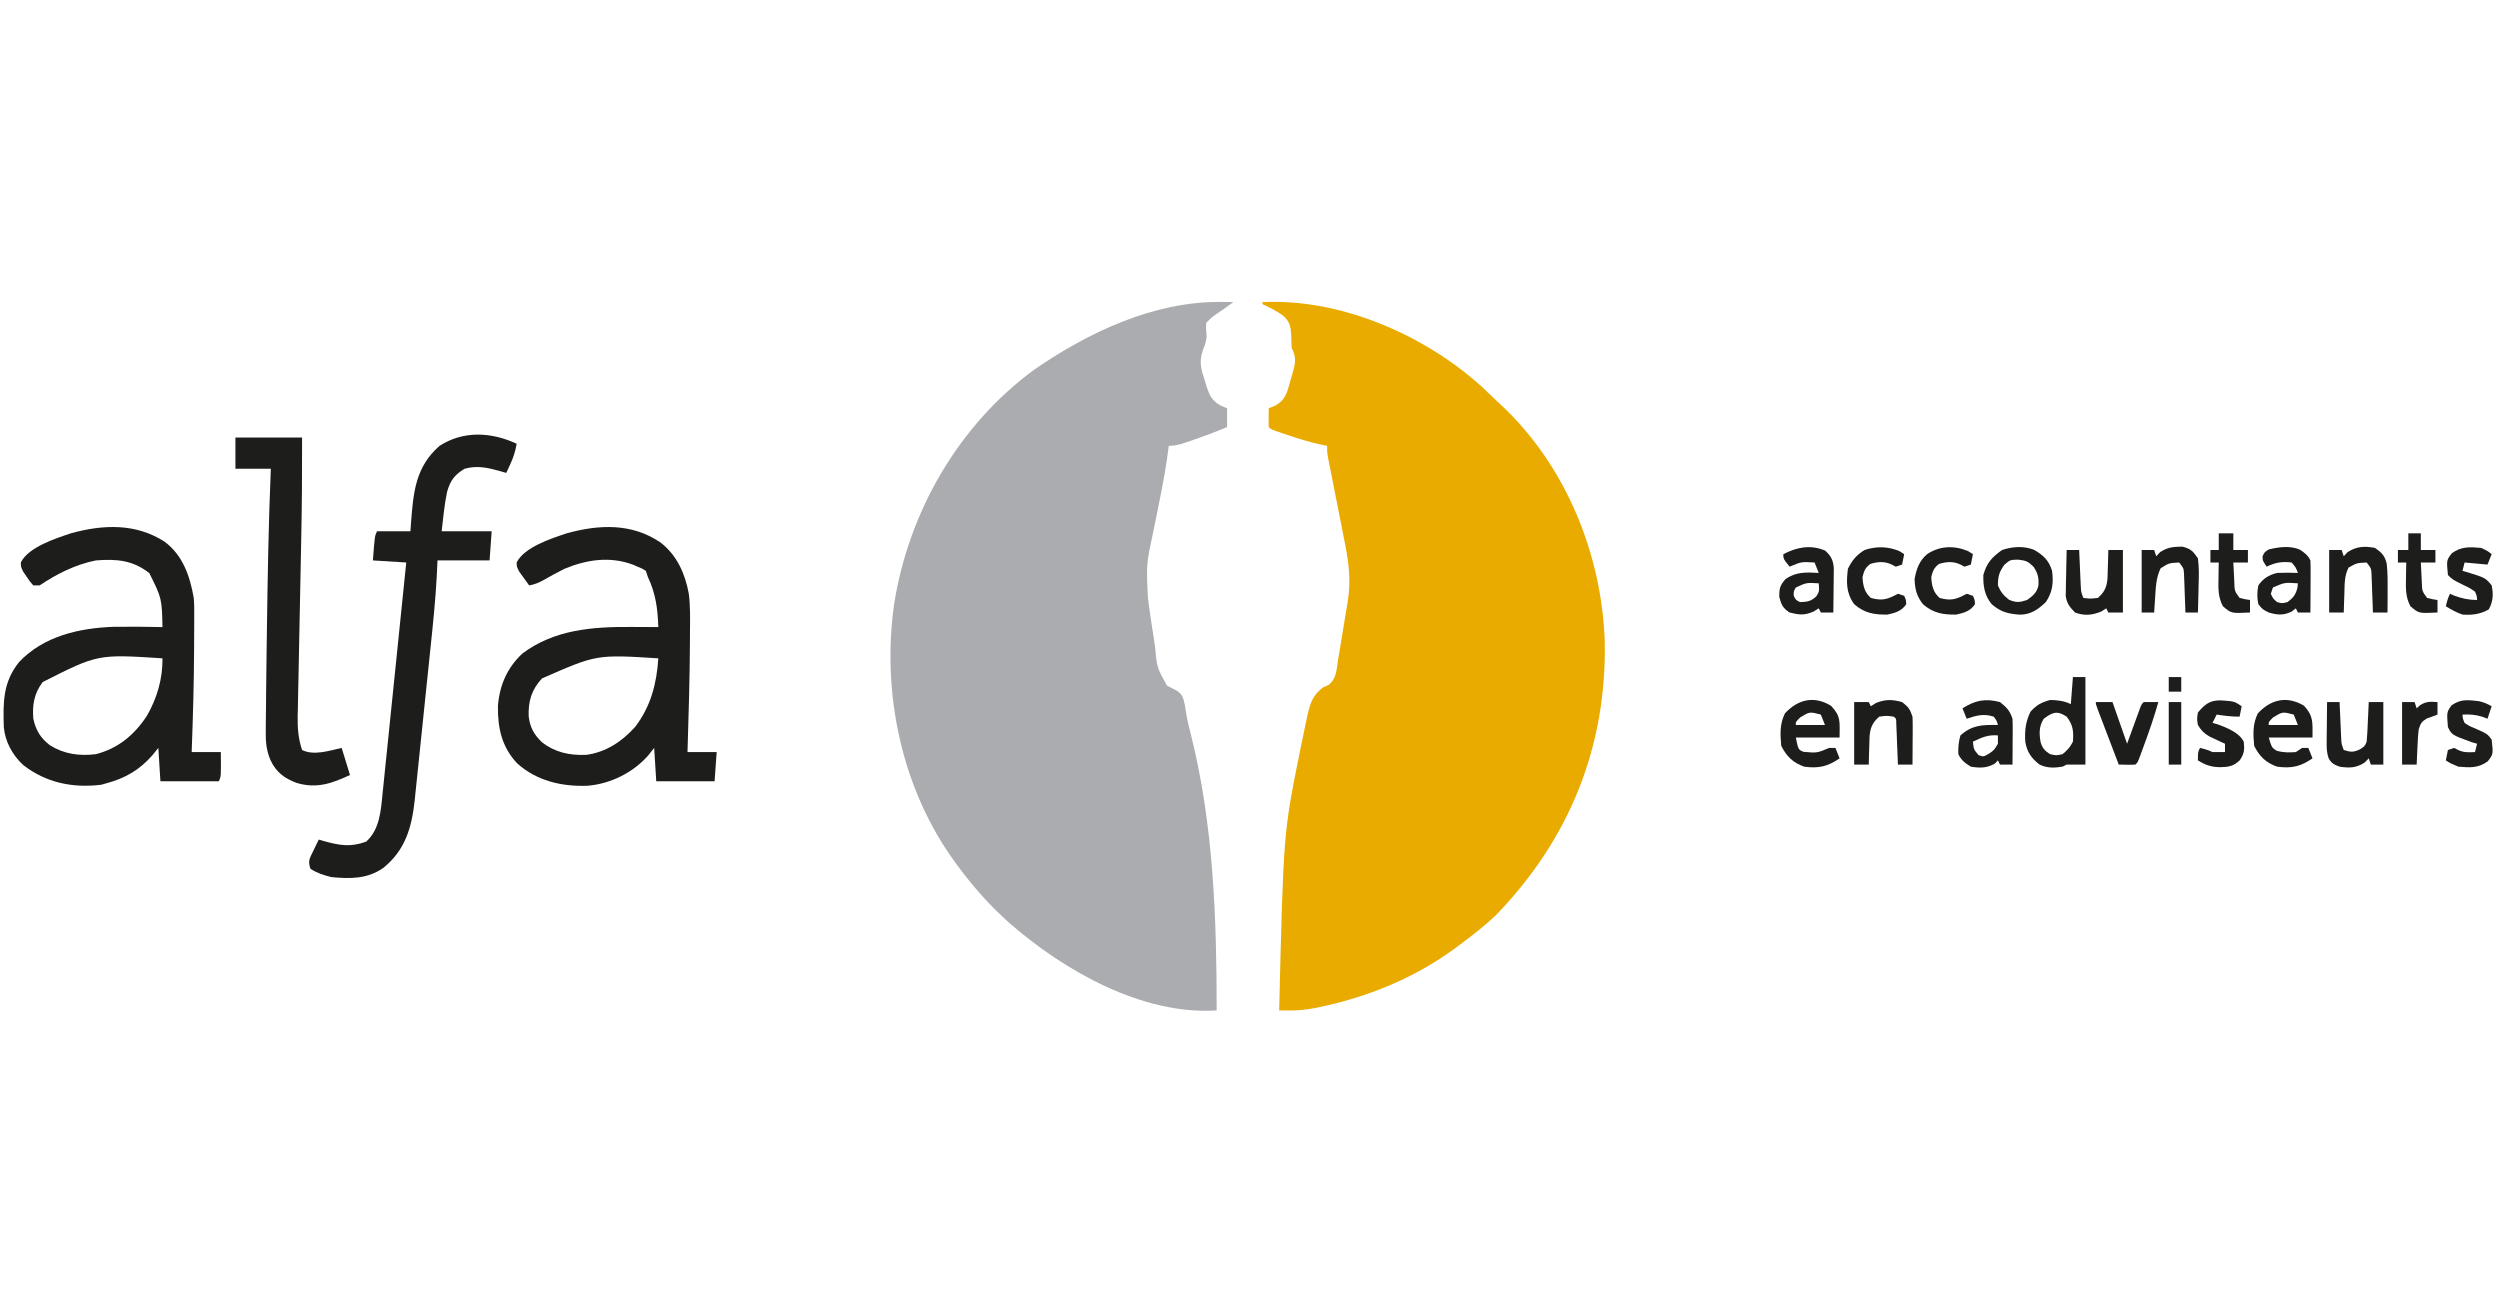
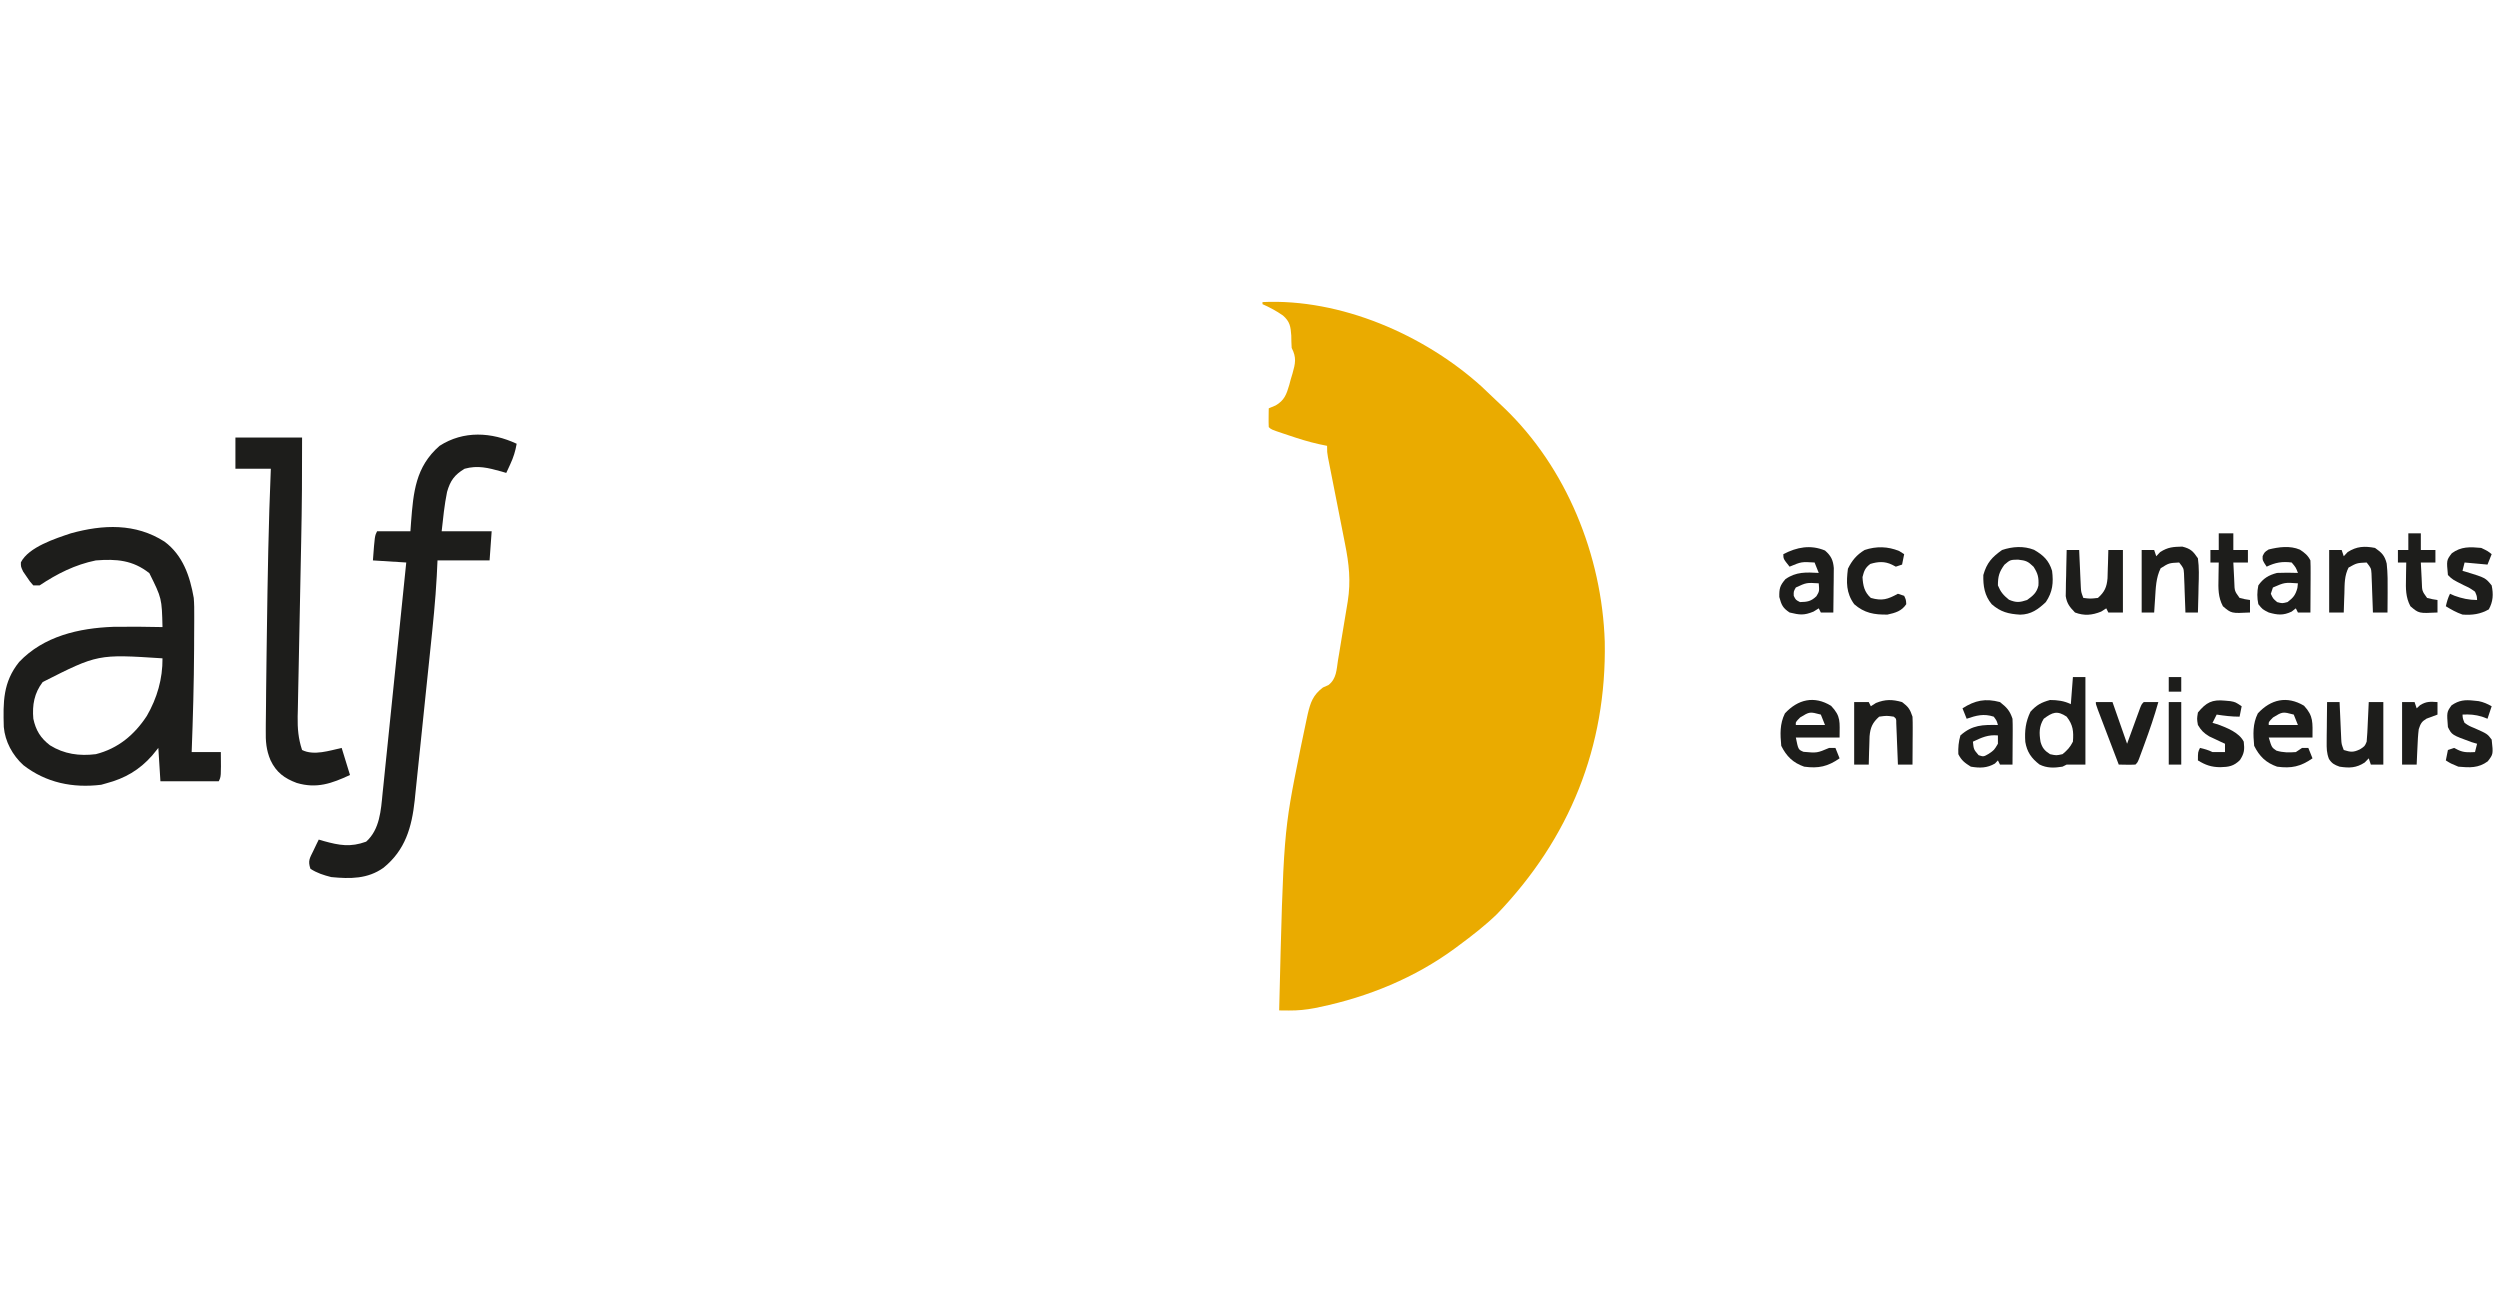
<svg xmlns="http://www.w3.org/2000/svg" version="1.1" width="1200" height="630">
-   <path d="M0 0 C1.134 0.009 2.269 0.018 3.438 0.027 C4.283 0.039 5.129 0.051 6 0.062 C3.686 1.822 1.374 3.471 -1.062 5.062 C-4.327 7.269 -4.327 7.269 -7 10.062 C-7.207 12.209 -7.001 14.176 -6.812 16.32 C-7.001 19.073 -7.628 20.722 -8.648 23.254 C-10.556 28.698 -9.457 32.553 -7.625 37.875 C-7.263 39.123 -7.263 39.123 -6.895 40.396 C-5.482 44.736 -4.315 47.316 -0.273 49.637 C0.807 50.107 1.887 50.578 3 51.062 C3 54.032 3 57.002 3 60.062 C-2.917 62.52 -8.869 64.764 -14.938 66.812 C-15.588 67.035 -16.238 67.258 -16.908 67.487 C-19.739 68.43 -21.994 69.062 -25 69.062 C-25.09 69.799 -25.18 70.536 -25.273 71.294 C-26.293 79.029 -27.659 86.643 -29.199 94.289 C-29.399 95.291 -29.6 96.293 -29.806 97.326 C-30.641 101.501 -31.478 105.676 -32.34 109.846 C-35.789 125.855 -35.789 125.855 -35 142.062 C-34.791 143.579 -34.588 145.097 -34.389 146.615 C-33.806 150.998 -33.135 155.363 -32.428 159.728 C-32.141 161.543 -31.87 163.36 -31.615 165.179 C-30.675 175.515 -30.675 175.515 -25.848 184.165 C-24.266 185.026 -22.664 185.851 -21.043 186.635 C-18.195 188.625 -17.984 190.268 -17.246 193.629 C-16.943 195.426 -16.641 197.223 -16.361 199.024 C-15.829 202.029 -15.053 204.963 -14.299 207.919 C-3.535 250.786 -2 296.001 -2 340.062 C-37.623 342.398 -75.126 321.023 -101.097 298.449 C-110.536 290.107 -118.521 281.173 -126 271.062 C-126.636 270.209 -126.636 270.209 -127.286 269.337 C-153.114 234.183 -162.946 187.926 -156.812 145 C-149.836 100.67 -125.863 59.072 -89.426 32.391 C-63.579 14.571 -32.08 -0.334 0 0 Z " fill="#ABACAF" transform="translate(586,144.938)" />
  <path d="M0 0 C37.387 -1.783 77.519 15.601 105.041 40.416 C107.216 42.426 109.356 44.47 111.481 46.533 C112.917 47.92 114.376 49.283 115.836 50.645 C145.976 79.446 162.952 121.676 164.285 163.039 C165.219 213.446 147.409 257.419 112.625 293.688 C106.836 299.31 100.48 304.207 94 309 C93.146 309.636 93.146 309.636 92.275 310.286 C73.139 324.345 50.658 333.543 27.5 338.375 C26.299 338.627 26.299 338.627 25.073 338.885 C20.906 339.683 16.953 340.079 12.705 340.042 C11.82 340.036 10.934 340.03 10.022 340.023 C9.354 340.016 8.687 340.008 8 340 C10.074 254.735 10.074 254.735 17.938 215.812 C18.067 215.157 18.197 214.501 18.331 213.825 C19.183 209.525 20.085 205.238 21.027 200.957 C21.251 199.906 21.475 198.855 21.706 197.772 C23.035 192.152 24.231 188.636 29 185 C29.882 184.61 30.764 184.221 31.673 183.819 C35.539 180.797 35.519 176.561 36.238 171.891 C36.409 170.89 36.579 169.89 36.755 168.86 C37.112 166.743 37.458 164.625 37.795 162.505 C38.309 159.273 38.852 156.047 39.4 152.82 C39.744 150.761 40.086 148.701 40.426 146.641 C40.585 145.68 40.744 144.719 40.909 143.73 C42.463 133.897 41.542 125.678 39.594 115.953 C39.35 114.705 39.105 113.457 38.854 112.171 C38.207 108.87 37.556 105.57 36.901 102.271 C35.977 97.611 35.06 92.949 34.146 88.286 C33.66 85.807 33.17 83.329 32.677 80.851 C32.347 79.173 32.347 79.173 32.01 77.462 C31.814 76.477 31.619 75.492 31.418 74.478 C31 72 31 72 31 69 C29.711 68.733 28.422 68.466 27.094 68.191 C22.113 67.084 17.327 65.58 12.5 63.938 C11.69 63.669 10.881 63.4 10.047 63.123 C4.134 61.134 4.134 61.134 3 60 C2.928 58.481 2.916 56.958 2.938 55.438 C2.947 54.611 2.956 53.785 2.965 52.934 C2.976 52.296 2.988 51.657 3 51 C4.622 50.317 4.622 50.317 6.277 49.621 C10.502 47.2 11.499 44.324 12.846 39.783 C13.082 38.885 13.319 37.988 13.562 37.062 C13.834 36.169 14.105 35.275 14.385 34.354 C15.769 29.459 16.421 26.664 14 22 C13.886 20.023 13.825 18.043 13.812 16.062 C13.513 11.707 13.152 9.352 9.812 6.438 C6.723 4.274 3.455 2.517 0 1 C0 0.67 0 0.34 0 0 Z " fill="#EAAB00" transform="translate(606,145)" />
  <path d="M0 0 C8.78 6.555 12.178 16.547 14 27 C14.244 29.902 14.258 32.777 14.23 35.688 C14.23 36.496 14.23 37.305 14.23 38.139 C14.226 40.759 14.208 43.38 14.188 46 C14.181 47.818 14.174 49.637 14.168 51.455 C14.089 67.98 13.625 84.488 13 101 C17.62 101 22.24 101 27 101 C27.125 112.75 27.125 112.75 26 115 C16.76 115 7.52 115 -2 115 C-2.33 109.72 -2.66 104.44 -3 99 C-3.969 100.196 -4.939 101.392 -5.938 102.625 C-12.095 109.625 -19.035 113.631 -28 116 C-28.804 116.227 -29.609 116.454 -30.438 116.688 C-44.041 118.346 -56.885 115.747 -67.812 107.25 C-72.977 102.537 -76.569 95.963 -77.177 88.96 C-77.517 77.006 -77.617 67.46 -69.812 57.75 C-58.042 45.355 -41.124 41.473 -24.546 40.875 C-16.696 40.75 -8.849 40.83 -1 41 C-1.332 27.17 -1.332 27.17 -7.312 15.125 C-15.287 8.819 -23.129 8.234 -33 9 C-42.945 11.026 -51.607 15.404 -60 21 C-60.99 21 -61.98 21 -63 21 C-64.641 19.172 -64.641 19.172 -66.25 16.75 C-66.791 15.961 -67.333 15.172 -67.891 14.359 C-69 12 -69 12 -68.973 9.918 C-65.248 2.574 -52.384 -1.521 -45 -4 C-29.552 -8.269 -13.962 -8.95 0 0 Z M-58.5 67.375 C-62.572 72.69 -63.579 78.405 -63 85 C-61.805 90.583 -59.543 94.264 -55.008 97.746 C-48.222 101.984 -40.875 102.98 -33 102 C-22.337 99.314 -14.435 92.687 -8.5 83.605 C-3.579 75.058 -0.922 65.87 -1 56 C-32.043 53.986 -32.043 53.986 -58.5 67.375 Z " fill="#1D1D1B" transform="translate(79,260)" />
-   <path d="M0 0 C7.902 6.139 11.796 14.951 13.575 24.626 C14.34 30.845 14.187 37.101 14.129 43.355 C14.122 44.871 14.115 46.388 14.109 47.904 C14.01 65.476 13.491 83.043 12.941 100.605 C17.561 100.605 22.181 100.605 26.941 100.605 C26.611 105.225 26.281 109.845 25.941 114.605 C16.701 114.605 7.461 114.605 -2.059 114.605 C-2.389 109.325 -2.719 104.045 -3.059 98.605 C-4.482 100.4 -4.482 100.4 -5.934 102.23 C-13.177 110.499 -24.117 115.902 -35.094 116.766 C-47.481 117.229 -59.529 114.401 -68.863 105.977 C-76.203 98.107 -78.159 89.169 -78.059 78.605 C-77.324 68.662 -73.671 60.157 -66.32 53.301 C-50.901 41.743 -32.55 40.415 -13.996 40.543 C-12.749 40.547 -11.502 40.552 -10.217 40.557 C-7.164 40.568 -4.111 40.585 -1.059 40.605 C-1.384 31.766 -2.274 24.632 -6.059 16.605 C-6.554 15.12 -6.554 15.12 -7.059 13.605 C-8.888 12.453 -8.888 12.453 -11.059 11.605 C-11.686 11.324 -12.314 11.043 -12.961 10.754 C-24.139 6.506 -35.208 8.141 -46.059 12.605 C-49.531 14.347 -52.917 16.175 -56.281 18.117 C-58.623 19.372 -60.469 20.14 -63.059 20.605 C-64.095 19.2 -65.112 17.781 -66.121 16.355 C-66.69 15.567 -67.258 14.778 -67.844 13.965 C-69.059 11.605 -69.059 11.605 -69.043 9.523 C-65.274 2.179 -52.467 -1.907 -45.059 -4.395 C-29.464 -8.704 -13.833 -9.371 0 0 Z M-56.93 65.273 C-61.905 70.679 -63.521 76.087 -63.301 83.371 C-62.733 88.609 -60.703 92.296 -56.934 95.855 C-50.624 100.792 -43.734 102.214 -35.82 101.949 C-26.297 100.764 -18.401 95.49 -12.117 88.422 C-4.632 78.576 -1.868 67.736 -1.059 55.605 C-30.741 53.739 -30.741 53.739 -56.93 65.273 Z " fill="#1D1D1B" transform="translate(317.059,260.395)" />
-   <path d="M0 0 C-0.599 3.55 -1.552 6.548 -3.062 9.812 C-3.425 10.603 -3.787 11.393 -4.16 12.207 C-4.576 13.095 -4.576 13.095 -5 14 C-5.773 13.772 -6.547 13.544 -7.344 13.309 C-13.657 11.566 -18.616 10.239 -25 12 C-29.862 14.935 -31.852 17.687 -33.41 23.109 C-34.685 29.355 -35.308 35.665 -36 42 C-28.08 42 -20.16 42 -12 42 C-12.33 46.62 -12.66 51.24 -13 56 C-21.25 56 -29.5 56 -38 56 C-38.116 58.468 -38.231 60.936 -38.35 63.479 C-38.965 75.138 -40.187 86.73 -41.398 98.34 C-41.637 100.642 -41.875 102.944 -42.112 105.246 C-42.609 110.036 -43.108 114.825 -43.61 119.615 C-44.25 125.728 -44.878 131.843 -45.503 137.958 C-45.989 142.699 -46.483 147.439 -46.98 152.178 C-47.215 154.432 -47.447 156.687 -47.676 158.942 C-47.997 162.095 -48.33 165.247 -48.666 168.398 C-48.756 169.312 -48.847 170.226 -48.94 171.168 C-50.361 184.187 -53.476 195.051 -63.922 203.523 C-71.539 208.936 -79.873 208.882 -89 208 C-92.581 207.096 -95.909 206.054 -99 204 C-100.305 200.084 -99.322 198.961 -97.562 195.312 C-97.089 194.319 -96.616 193.325 -96.129 192.301 C-95.756 191.542 -95.384 190.782 -95 190 C-94.227 190.228 -93.453 190.456 -92.656 190.691 C-85.061 192.788 -79.782 193.739 -72.25 191 C-65.701 185.178 -65.14 175.901 -64.353 167.687 C-64.225 166.486 -64.098 165.285 -63.967 164.048 C-63.623 160.783 -63.293 157.517 -62.969 154.25 C-62.627 150.826 -62.267 147.403 -61.908 143.98 C-61.234 137.511 -60.575 131.041 -59.922 124.57 C-59.177 117.197 -58.415 109.827 -57.651 102.456 C-56.081 87.306 -54.534 72.154 -53 57 C-58.28 56.67 -63.56 56.34 -69 56 C-68.125 44.25 -68.125 44.25 -67 42 C-61.72 42 -56.44 42 -51 42 C-50.902 40.612 -50.804 39.223 -50.703 37.793 C-49.583 23.338 -48.578 11.07 -37 1 C-25.48 -6.413 -12.079 -5.625 0 0 Z " fill="#1D1D1B" transform="translate(248,213)" />
+   <path d="M0 0 C-0.599 3.55 -1.552 6.548 -3.062 9.812 C-3.425 10.603 -3.787 11.393 -4.16 12.207 C-4.576 13.095 -4.576 13.095 -5 14 C-5.773 13.772 -6.547 13.544 -7.344 13.309 C-13.657 11.566 -18.616 10.239 -25 12 C-29.862 14.935 -31.852 17.687 -33.41 23.109 C-34.685 29.355 -35.308 35.665 -36 42 C-28.08 42 -20.16 42 -12 42 C-12.33 46.62 -12.66 51.24 -13 56 C-21.25 56 -29.5 56 -38 56 C-38.116 58.468 -38.231 60.936 -38.35 63.479 C-38.965 75.138 -40.187 86.73 -41.398 98.34 C-41.637 100.642 -41.875 102.944 -42.112 105.246 C-42.609 110.036 -43.108 114.825 -43.61 119.615 C-44.25 125.728 -44.878 131.843 -45.503 137.958 C-45.989 142.699 -46.483 147.439 -46.98 152.178 C-47.997 162.095 -48.33 165.247 -48.666 168.398 C-48.756 169.312 -48.847 170.226 -48.94 171.168 C-50.361 184.187 -53.476 195.051 -63.922 203.523 C-71.539 208.936 -79.873 208.882 -89 208 C-92.581 207.096 -95.909 206.054 -99 204 C-100.305 200.084 -99.322 198.961 -97.562 195.312 C-97.089 194.319 -96.616 193.325 -96.129 192.301 C-95.756 191.542 -95.384 190.782 -95 190 C-94.227 190.228 -93.453 190.456 -92.656 190.691 C-85.061 192.788 -79.782 193.739 -72.25 191 C-65.701 185.178 -65.14 175.901 -64.353 167.687 C-64.225 166.486 -64.098 165.285 -63.967 164.048 C-63.623 160.783 -63.293 157.517 -62.969 154.25 C-62.627 150.826 -62.267 147.403 -61.908 143.98 C-61.234 137.511 -60.575 131.041 -59.922 124.57 C-59.177 117.197 -58.415 109.827 -57.651 102.456 C-56.081 87.306 -54.534 72.154 -53 57 C-58.28 56.67 -63.56 56.34 -69 56 C-68.125 44.25 -68.125 44.25 -67 42 C-61.72 42 -56.44 42 -51 42 C-50.902 40.612 -50.804 39.223 -50.703 37.793 C-49.583 23.338 -48.578 11.07 -37 1 C-25.48 -6.413 -12.079 -5.625 0 0 Z " fill="#1D1D1B" transform="translate(248,213)" />
  <path d="M0 0 C10.56 0 21.12 0 32 0 C32.047 16.671 31.921 33.32 31.568 49.987 C31.49 53.747 31.416 57.506 31.343 61.266 C31.137 71.932 30.93 82.598 30.704 93.264 C30.564 99.843 30.436 106.421 30.315 113 C30.267 115.489 30.215 117.978 30.159 120.466 C30.082 123.929 30.018 127.392 29.957 130.856 C29.931 131.871 29.905 132.886 29.878 133.932 C29.793 139.655 30.182 144.548 32 150 C37.682 152.841 45.176 150.277 51 149 C52.32 153.29 53.64 157.58 55 162 C46.283 166.033 39.059 168.675 29.438 165.812 C23.538 163.635 19.565 160.679 16.859 154.92 C14.754 149.981 14.464 145.721 14.574 140.406 C14.577 139.486 14.58 138.566 14.583 137.619 C14.598 134.579 14.642 131.54 14.688 128.5 C14.705 126.343 14.722 124.187 14.737 122.03 C14.784 116.234 14.86 110.438 14.946 104.642 C15.001 100.959 15.051 97.275 15.1 93.592 C15.457 67.388 15.892 41.185 17 15 C11.39 15 5.78 15 0 15 C0 10.05 0 5.1 0 0 Z " fill="#1D1D1B" transform="translate(113,210)" />
  <path d="M0 0 C1.98 0 3.96 0 6 0 C6 13.86 6 27.72 6 42 C3 42 0 42 -3 42 C-3.99 42.495 -3.99 42.495 -5 43 C-8.923 43.631 -12.48 43.774 -16.078 41.941 C-19.958 38.934 -22.016 35.999 -22.852 31.145 C-23.224 25.771 -22.725 21.505 -20.375 16.625 C-17.414 13.352 -15.246 12.203 -11 11 C-7.475 11.019 -4.191 11.404 -1 13 C-0.67 8.71 -0.34 4.42 0 0 Z M-14 20 C-16.319 23.689 -16.221 26.96 -15.535 31.129 C-14.697 34.06 -13.54 35.353 -11 37 C-8 37.667 -8 37.667 -5 37 C-2.697 35.133 -1.322 33.644 0 31 C0.377 26.003 0.093 23.009 -3 19 C-7.575 15.95 -9.78 16.862 -14 20 Z " fill="#1D1D1B" transform="translate(995,325)" />
  <path d="M0 0 C4.843 5.137 4.062 7.653 4.062 15.188 C-2.868 15.188 -9.797 15.188 -16.938 15.188 C-15.773 21.003 -15.773 21.003 -13.25 22.062 C-6.751 22.644 -6.751 22.644 -0.938 20.188 C0.052 20.188 1.042 20.188 2.062 20.188 C2.723 21.837 3.382 23.488 4.062 25.188 C-1.622 29.142 -6.043 30.122 -12.938 29.188 C-18.305 27.299 -21.397 24.268 -23.938 19.188 C-24.45 13.578 -24.7 8.74 -22.188 3.625 C-15.97 -3.11 -8.156 -5.033 0 0 Z M-14.875 5.562 C-17.04 7.762 -17.04 7.762 -16.938 9.188 C-12.318 9.188 -7.697 9.188 -2.938 9.188 C-3.598 7.537 -4.258 5.888 -4.938 4.188 C-10.301 2.769 -10.301 2.769 -14.875 5.562 Z " fill="#1D1D1B" transform="translate(878.938,338.812)" />
  <path d="M0 0 C4.64 5.062 4.062 8.049 4.062 15.25 C-2.868 15.25 -9.797 15.25 -16.938 15.25 C-15.514 20.03 -15.514 20.03 -13.25 21.562 C-10.039 22.517 -7.267 22.492 -3.938 22.25 C-2.947 21.59 -1.958 20.93 -0.938 20.25 C0.052 20.25 1.042 20.25 2.062 20.25 C2.723 21.9 3.382 23.55 4.062 25.25 C-1.622 29.204 -6.043 30.184 -12.938 29.25 C-18.305 27.361 -21.397 24.33 -23.938 19.25 C-24.45 13.64 -24.7 8.802 -22.188 3.688 C-15.949 -3.071 -8.224 -4.9 0 0 Z M-14.875 5.625 C-17.04 7.825 -17.04 7.825 -16.938 9.25 C-12.318 9.25 -7.697 9.25 -2.938 9.25 C-3.598 7.6 -4.258 5.95 -4.938 4.25 C-10.301 2.831 -10.301 2.831 -14.875 5.625 Z " fill="#1D1D1B" transform="translate(1105.938,338.75)" />
  <path d="M0 0 C4.457 2.575 7.118 5.044 8.672 10.094 C9.39 15.8 8.962 20.216 5.672 25.094 C1.96 28.611 -1.428 31.05 -6.656 31.129 C-12.227 30.787 -16.015 29.881 -20.328 26.094 C-23.748 21.966 -24.463 17.342 -24.328 12.094 C-22.66 6.206 -20.167 3.521 -15.328 0.094 C-10.293 -1.585 -5.016 -1.952 0 0 Z M-14.203 7.156 C-16.745 10.671 -17.328 12.769 -17.328 17.094 C-16.019 20.294 -14.693 21.798 -12.016 23.969 C-8.534 25.426 -6.901 25.285 -3.328 24.094 C-0.526 22.083 1.319 20.612 2.121 17.16 C2.332 13.319 1.905 11.46 -0.203 8.156 C-2.923 5.516 -3.83 5.15 -7.641 4.719 C-11.413 4.793 -11.413 4.793 -14.203 7.156 Z " fill="#1D1D1B" transform="translate(976.328,263.906)" />
  <path d="M0 0 C3.24 2.565 4.696 4.087 6 8 C6.082 9.7 6.107 11.403 6.098 13.105 C6.094 14.088 6.091 15.071 6.088 16.084 C6.08 17.108 6.071 18.132 6.062 19.188 C6.058 20.223 6.053 21.259 6.049 22.326 C6.037 24.884 6.021 27.442 6 30 C4.02 30 2.04 30 0 30 C-0.33 29.34 -0.66 28.68 -1 28 C-1.474 28.495 -1.949 28.99 -2.438 29.5 C-6.222 31.715 -9.716 31.71 -14 31 C-16.87 29.206 -18.491 28.017 -20 25 C-20.139 21.879 -19.876 19.002 -19 16 C-13.247 10.886 -8.307 10.878 -1 11 C-1.564 8.952 -1.564 8.952 -3 7 C-7.81 5.434 -11.301 6.402 -16 8 C-16.66 6.35 -17.32 4.7 -18 3 C-11.931 -0.877 -7.035 -1.856 0 0 Z M-13 19 C-12.624 22.742 -12.624 22.742 -10.25 25.5 C-7.881 26.262 -7.881 26.262 -5.375 24.812 C-2.798 23.05 -2.798 23.05 -1 20 C-1 18.68 -1 17.36 -1 16 C-5.752 15.568 -8.782 17.015 -13 19 Z " fill="#1D1D1B" transform="translate(960,337)" />
  <path d="M0 0 C2.884 2.523 3.899 4.572 4.227 8.407 C4.217 9.392 4.206 10.376 4.195 11.391 C4.189 12.461 4.182 13.53 4.176 14.633 C4.159 15.744 4.142 16.855 4.125 18 C4.116 19.127 4.107 20.253 4.098 21.414 C4.074 24.193 4.041 26.971 4 29.75 C2.02 29.75 0.04 29.75 -2 29.75 C-2.33 29.09 -2.66 28.43 -3 27.75 C-3.825 28.266 -4.65 28.781 -5.5 29.312 C-10.122 31.211 -12.161 30.921 -17 29.75 C-20.306 27.546 -20.888 26.16 -21.938 22.312 C-22.009 18.247 -21.635 16.81 -19 13.75 C-13.89 10.136 -9.002 10.43 -3 10.75 C-3.66 9.1 -4.32 7.45 -5 5.75 C-11.313 5.374 -11.313 5.374 -17 7.75 C-20 4 -20 4 -20 1.75 C-13.505 -1.638 -6.957 -2.899 0 0 Z M-14 17.75 C-15.076 19.639 -15.076 19.639 -15 21.75 C-14.045 23.706 -14.045 23.706 -12 24.75 C-8.487 24.677 -6.68 24.407 -4.125 21.938 C-2.695 19.567 -2.695 19.567 -3 15.75 C-8.864 15.375 -8.864 15.375 -14 17.75 Z " fill="#1D1D1B" transform="translate(876,264.25)" />
  <path d="M0 0 C2.267 1.468 3.837 2.737 5.055 5.172 C5.14 7.058 5.162 8.948 5.152 10.836 C5.149 11.957 5.146 13.079 5.143 14.234 C5.134 15.41 5.126 16.586 5.117 17.797 C5.113 18.98 5.108 20.164 5.104 21.383 C5.092 24.313 5.075 27.242 5.055 30.172 C3.075 30.172 1.095 30.172 -0.945 30.172 C-1.275 29.512 -1.605 28.852 -1.945 28.172 C-2.935 28.945 -2.935 28.945 -3.945 29.734 C-7.962 31.659 -10.726 31.388 -14.945 30.172 C-17.945 28.672 -17.945 28.672 -19.945 26.172 C-20.594 23.049 -20.567 20.298 -19.945 17.172 C-17.573 13.746 -14.945 12.215 -10.945 11.172 C-7.605 11.018 -4.287 11.055 -0.945 11.172 C-1.937 8.545 -1.937 8.545 -3.945 6.172 C-8.497 5.582 -11.835 6.179 -15.945 8.172 C-17.945 5.172 -17.945 5.172 -17.883 3.109 C-16.945 1.172 -16.945 1.172 -15.008 -0.078 C-10.116 -1.276 -4.755 -2.024 0 0 Z M-12.945 18.172 C-13.275 19.162 -13.605 20.152 -13.945 21.172 C-12.916 23.461 -12.916 23.461 -10.945 25.172 C-8.489 25.839 -8.489 25.839 -5.945 25.172 C-3.168 23.089 -2.113 21.785 -1.195 18.422 C-1.113 17.679 -1.03 16.937 -0.945 16.172 C-7.303 15.719 -7.303 15.719 -12.945 18.172 Z " fill="#1D1D1B" transform="translate(1103.945,263.828)" />
  <path d="M0 0 C2.995 2.246 3.816 3.449 5 7 C5.082 8.773 5.107 10.549 5.098 12.324 C5.094 13.352 5.091 14.38 5.088 15.439 C5.08 16.511 5.071 17.583 5.062 18.688 C5.058 19.771 5.053 20.854 5.049 21.971 C5.037 24.647 5.021 27.324 5 30 C2.69 30 0.38 30 -2 30 C-2.025 29.339 -2.05 28.678 -2.076 27.996 C-2.192 25.018 -2.314 22.04 -2.438 19.062 C-2.477 18.022 -2.516 16.981 -2.557 15.908 C-2.599 14.919 -2.64 13.929 -2.684 12.91 C-2.72 11.994 -2.757 11.077 -2.795 10.133 C-2.77 8.018 -2.77 8.018 -4 7 C-7.374 6.499 -7.374 6.499 -11 7 C-14.229 9.871 -15.249 12.235 -15.609 16.426 C-15.675 18.054 -15.722 19.683 -15.75 21.312 C-15.78 22.148 -15.809 22.984 -15.84 23.846 C-15.91 25.897 -15.957 27.948 -16 30 C-18.31 30 -20.62 30 -23 30 C-23 20.1 -23 10.2 -23 0 C-20.69 0 -18.38 0 -16 0 C-15.67 0.66 -15.34 1.32 -15 2 C-14.196 1.484 -13.391 0.969 -12.562 0.438 C-8.038 -1.388 -4.671 -1.323 0 0 Z " fill="#1D1D1B" transform="translate(913,337)" />
  <path d="M0 0 C3.257 2.26 4.675 3.667 5.617 7.531 C6.128 12.158 6.106 16.724 6.062 21.375 C6.058 22.302 6.053 23.229 6.049 24.184 C6.037 26.456 6.021 28.728 6 31 C3.69 31 1.38 31 -1 31 C-1.02 30.38 -1.04 29.759 -1.06 29.12 C-1.155 26.309 -1.265 23.498 -1.375 20.688 C-1.406 19.711 -1.437 18.735 -1.469 17.729 C-1.507 16.791 -1.546 15.853 -1.586 14.887 C-1.617 14.023 -1.649 13.159 -1.681 12.268 C-1.872 9.723 -1.872 9.723 -4 7 C-8.705 7.229 -8.705 7.229 -12.688 9.438 C-14.718 13.402 -14.574 17.354 -14.688 21.75 C-14.722 22.638 -14.756 23.526 -14.791 24.441 C-14.873 26.627 -14.943 28.813 -15 31 C-17.31 31 -19.62 31 -22 31 C-22 21.1 -22 11.2 -22 1 C-20.02 1 -18.04 1 -16 1 C-15.67 1.99 -15.34 2.98 -15 4 C-14.072 3.01 -14.072 3.01 -13.125 2 C-8.767 -0.789 -5.047 -0.953 0 0 Z " fill="#1D1D1B" transform="translate(1140,263)" />
  <path d="M0 0 C1.98 0 3.96 0 6 0 C6.025 0.59 6.05 1.18 6.076 1.788 C6.192 4.463 6.315 7.138 6.438 9.812 C6.477 10.741 6.516 11.67 6.557 12.627 C6.599 13.52 6.64 14.412 6.684 15.332 C6.72 16.154 6.757 16.976 6.795 17.823 C6.934 20.179 6.934 20.179 8 23 C11.332 23.418 11.332 23.418 15 23 C18.235 20.135 19.249 17.764 19.609 13.574 C19.675 11.946 19.722 10.317 19.75 8.688 C19.78 7.852 19.809 7.016 19.84 6.154 C19.91 4.103 19.957 2.052 20 0 C22.31 0 24.62 0 27 0 C27 9.9 27 19.8 27 30 C24.69 30 22.38 30 20 30 C19.67 29.34 19.34 28.68 19 28 C17.793 28.773 17.793 28.773 16.562 29.562 C12.216 31.316 8.446 31.681 4 30 C1.48 27.398 0.119 25.752 -0.454 22.137 C-0.433 21.116 -0.412 20.095 -0.391 19.043 C-0.378 17.931 -0.365 16.819 -0.352 15.674 C-0.318 14.523 -0.285 13.373 -0.25 12.188 C-0.232 11.018 -0.214 9.848 -0.195 8.643 C-0.148 5.761 -0.083 2.881 0 0 Z " fill="#1D1D1B" transform="translate(992,264)" />
  <path d="M0 0 C1.98 0 3.96 0 6 0 C6.025 0.59 6.05 1.18 6.076 1.788 C6.192 4.463 6.315 7.138 6.438 9.812 C6.477 10.741 6.516 11.67 6.557 12.627 C6.599 13.52 6.64 14.412 6.684 15.332 C6.72 16.154 6.757 16.976 6.795 17.823 C6.934 20.179 6.934 20.179 8 23 C11.288 24.033 12.578 24.201 15.75 22.688 C18.089 21.196 18.089 21.196 19 19 C19.151 17.553 19.249 16.101 19.316 14.648 C19.358 13.798 19.4 12.947 19.443 12.07 C19.483 11.181 19.522 10.291 19.562 9.375 C19.606 8.478 19.649 7.581 19.693 6.656 C19.8 4.438 19.902 2.219 20 0 C22.31 0 24.62 0 27 0 C27 9.9 27 19.8 27 30 C25.02 30 23.04 30 21 30 C20.67 29.01 20.34 28.02 20 27 C19.361 27.66 18.721 28.32 18.062 29 C14.03 31.634 10.707 31.724 6 31 C3.527 30.111 2.329 29.51 0.897 27.29 C-0.219 24.442 -0.226 22.197 -0.195 19.141 C-0.189 18.026 -0.182 16.911 -0.176 15.762 C-0.159 14.603 -0.142 13.444 -0.125 12.25 C-0.116 11.076 -0.107 9.901 -0.098 8.691 C-0.074 5.794 -0.041 2.897 0 0 Z " fill="#1D1D1B" transform="translate(1117,337)" />
  <path d="M0 0 C3.985 1.002 5.192 2.182 7.5 5.629 C8.115 10.081 7.969 14.458 7.812 18.941 C7.79 20.159 7.767 21.376 7.744 22.631 C7.685 25.631 7.603 28.63 7.5 31.629 C5.52 31.629 3.54 31.629 1.5 31.629 C1.48 31.008 1.46 30.388 1.44 29.749 C1.345 26.938 1.235 24.127 1.125 21.316 C1.094 20.34 1.063 19.363 1.031 18.357 C0.993 17.42 0.954 16.482 0.914 15.516 C0.883 14.652 0.851 13.787 0.819 12.897 C0.628 10.351 0.628 10.351 -1.5 7.629 C-6.386 7.876 -6.386 7.876 -10.375 10.379 C-12.663 14.955 -12.733 19.901 -13.062 24.941 C-13.146 26.196 -13.23 27.45 -13.316 28.742 C-13.377 29.695 -13.438 30.647 -13.5 31.629 C-15.48 31.629 -17.46 31.629 -19.5 31.629 C-19.5 21.729 -19.5 11.829 -19.5 1.629 C-17.52 1.629 -15.54 1.629 -13.5 1.629 C-13.17 2.619 -12.84 3.609 -12.5 4.629 C-11.572 3.639 -11.572 3.639 -10.625 2.629 C-6.841 0.207 -4.389 0.117 0 0 Z " fill="#1D1D1B" transform="translate(1047.5,262.371)" />
  <path d="M0 0 C0.866 0.079 1.732 0.157 2.625 0.238 C5 0.688 5 0.688 8 2.688 C7.67 4.338 7.34 5.987 7 7.688 C3.213 7.688 -0.265 7.262 -4 6.688 C-4.66 8.008 -5.32 9.328 -6 10.688 C-5.175 10.914 -4.35 11.141 -3.5 11.375 C0.918 13.032 6.794 15.275 9 19.688 C9.426 23.519 9.303 25.217 7.188 28.5 C4.207 31.48 1.747 31.853 -2.312 31.938 C-6.533 31.91 -9.364 30.925 -13 28.688 C-13 24.688 -13 24.688 -12 22.688 C-9.831 23.194 -8 23.687 -6 24.688 C-4 24.727 -2 24.731 0 24.688 C0 23.367 0 22.047 0 20.688 C-0.687 20.373 -1.374 20.058 -2.082 19.734 C-2.983 19.306 -3.884 18.878 -4.812 18.438 C-5.706 18.02 -6.599 17.602 -7.52 17.172 C-10.152 15.597 -11.431 14.302 -13 11.688 C-13.5 8.75 -13.5 8.75 -13 5.688 C-9.003 0.826 -6.185 -0.617 0 0 Z " fill="#1D1D1B" transform="translate(1068,336.312)" />
  <path d="M0 0 C3.125 1.5 3.125 1.5 5 3 C4.34 4.65 3.68 6.3 3 8 C-2.445 7.505 -2.445 7.505 -8 7 C-8.33 8.32 -8.66 9.64 -9 11 C-8.408 11.17 -7.817 11.34 -7.207 11.516 C2.018 14.345 2.018 14.345 5 18 C5.874 22.231 5.717 25.697 3.625 29.5 C-0.449 31.828 -4.338 32.327 -9 32 C-11.994 30.965 -14.272 29.667 -17 28 C-16.494 25.831 -16 24 -15 22 C-14.299 22.309 -13.598 22.619 -12.875 22.938 C-9.304 24.257 -5.816 25 -2 25 C-2.087 23.087 -2.087 23.087 -3 21 C-5.46 19.273 -5.46 19.273 -8.438 17.875 C-13.848 15.152 -13.848 15.152 -16 13 C-16.688 5.894 -16.688 5.894 -14.125 2.562 C-9.659 -0.721 -5.404 -0.509 0 0 Z " fill="#1D1D1B" transform="translate(1191,263)" />
  <path d="M0 0 C0.753 0.079 1.506 0.157 2.281 0.238 C4.629 0.714 6.415 1.527 8.5 2.688 C7.84 4.668 7.18 6.647 6.5 8.688 C5.634 8.357 4.768 8.027 3.875 7.688 C0.543 6.7 -2.052 6.523 -5.5 6.688 C-5.372 8.62 -5.372 8.62 -4.5 10.688 C-2.299 12.156 -2.299 12.156 0.375 13.25 C6.416 15.936 6.416 15.936 8.5 18.688 C9.277 25.678 9.277 25.678 6.625 29.125 C2.15 32.416 -2.086 32.184 -7.5 31.688 C-11.125 30.188 -11.125 30.188 -13.5 28.688 C-13.17 27.038 -12.84 25.387 -12.5 23.688 C-11.51 23.358 -10.52 23.027 -9.5 22.688 C-8.902 22.997 -8.304 23.306 -7.688 23.625 C-4.865 24.996 -2.597 24.828 0.5 24.688 C0.83 23.367 1.16 22.047 1.5 20.688 C0.654 20.44 -0.191 20.192 -1.062 19.938 C-10.611 16.465 -10.611 16.465 -12.5 12.688 C-13.08 5.495 -13.08 5.495 -10.75 2.25 C-7.17 -0.236 -4.273 -0.49 0 0 Z " fill="#1D1D1B" transform="translate(1187.5,336.312)" />
-   <path d="M0 0 C0.784 0.495 1.567 0.99 2.375 1.5 C2.045 3.15 1.715 4.8 1.375 6.5 C0.385 6.83 -0.605 7.16 -1.625 7.5 C-2.223 7.191 -2.821 6.881 -3.438 6.562 C-6.967 4.848 -10.168 5.055 -13.875 6.188 C-16.338 8.035 -16.882 9.527 -17.625 12.5 C-17.371 16.643 -16.767 19.672 -13.625 22.5 C-8.129 24.055 -5.516 23.168 -0.625 20.5 C0.365 20.83 1.355 21.16 2.375 21.5 C3.25 23.375 3.25 23.375 3.375 25.5 C1.208 28.815 -1.881 29.683 -5.625 30.5 C-11.957 30.603 -16.733 29.796 -21.625 25.5 C-24.607 21.695 -25.465 18.313 -25.625 13.5 C-24.767 8.65 -23.414 4.769 -19.625 1.5 C-13.563 -2.542 -6.67 -2.76 0 0 Z " fill="#1D1D1B" transform="translate(944.625,264.5)" />
  <path d="M0 0 C0.784 0.495 1.567 0.99 2.375 1.5 C2.045 3.15 1.715 4.8 1.375 6.5 C0.385 6.83 -0.605 7.16 -1.625 7.5 C-2.223 7.191 -2.821 6.881 -3.438 6.562 C-6.967 4.848 -10.168 5.055 -13.875 6.188 C-16.338 8.035 -16.882 9.527 -17.625 12.5 C-17.371 16.643 -16.767 19.672 -13.625 22.5 C-8.129 24.055 -5.516 23.168 -0.625 20.5 C0.365 20.83 1.355 21.16 2.375 21.5 C3.25 23.375 3.25 23.375 3.375 25.5 C1.208 28.815 -1.881 29.683 -5.625 30.5 C-11.957 30.603 -16.733 29.796 -21.625 25.5 C-25.525 20.08 -25.422 14.966 -24.625 8.5 C-22.642 4.463 -20.459 1.85 -16.625 -0.5 C-11.013 -2.371 -5.452 -2.256 0 0 Z " fill="#1D1D1B" transform="translate(911.625,264.5)" />
  <path d="M0 0 C2.64 0 5.28 0 8 0 C10.31 6.6 12.62 13.2 15 20 C17.262 13.793 17.262 13.793 19.517 7.584 C19.799 6.815 20.081 6.046 20.371 5.254 C20.659 4.463 20.947 3.672 21.244 2.858 C22 1 22 1 23 0 C25.333 -0.041 27.667 -0.042 30 0 C28.102 6.809 25.81 13.43 23.375 20.062 C23.062 20.92 22.748 21.778 22.426 22.661 C22.128 23.465 21.83 24.269 21.523 25.098 C21.255 25.825 20.986 26.552 20.708 27.301 C20 29 20 29 19 30 C16.329 30.141 13.676 30.042 11 30 C9.431 25.889 7.865 21.777 6.3 17.665 C5.767 16.265 5.234 14.865 4.7 13.466 C3.934 11.458 3.17 9.45 2.406 7.441 C1.945 6.232 1.485 5.022 1.01 3.776 C0 1 0 1 0 0 Z " fill="#1D1D1B" transform="translate(1006,337)" />
  <path d="M0 0 C2.31 0 4.62 0 7 0 C7 2.64 7 5.28 7 8 C9.31 8 11.62 8 14 8 C14 9.98 14 11.96 14 14 C11.69 14 9.38 14 7 14 C7.114 16.459 7.24 18.917 7.375 21.375 C7.406 22.074 7.437 22.772 7.469 23.492 C7.595 27.702 7.595 27.702 10 31 C12.571 31.648 12.571 31.648 15 32 C15 33.98 15 35.96 15 38 C6.051 38.455 6.051 38.455 2 35 C-0.326 30.671 -0.236 26.478 -0.125 21.688 C-0.116 20.947 -0.107 20.206 -0.098 19.443 C-0.074 17.629 -0.038 15.814 0 14 C-1.32 14 -2.64 14 -4 14 C-4 12.02 -4 10.04 -4 8 C-2.68 8 -1.36 8 0 8 C0 5.36 0 2.72 0 0 Z " fill="#1D1D1B" transform="translate(1065,256)" />
  <path d="M0 0 C1.98 0 3.96 0 6 0 C6 2.64 6 5.28 6 8 C8.31 8 10.62 8 13 8 C13 9.98 13 11.96 13 14 C10.69 14 8.38 14 6 14 C6.114 16.459 6.24 18.917 6.375 21.375 C6.406 22.074 6.437 22.772 6.469 23.492 C6.595 27.702 6.595 27.702 9 31 C11.571 31.648 11.571 31.648 14 32 C14 33.98 14 35.96 14 38 C5.051 38.455 5.051 38.455 1 35 C-1.326 30.671 -1.236 26.478 -1.125 21.688 C-1.116 20.947 -1.107 20.206 -1.098 19.443 C-1.074 17.629 -1.038 15.814 -1 14 C-2.32 14 -3.64 14 -5 14 C-5 12.02 -5 10.04 -5 8 C-3.35 8 -1.7 8 0 8 C0 5.36 0 2.72 0 0 Z " fill="#1D1D1B" transform="translate(1156,256)" />
  <path d="M0 0 C1.98 0 3.96 0 6 0 C6.33 0.99 6.66 1.98 7 3 C7.536 2.505 8.072 2.01 8.625 1.5 C11.594 -0.375 13.553 -0.235 17 0 C17 1.98 17 3.96 17 6 C15.242 6.651 13.484 7.302 11.727 7.953 C9.341 9.4 8.889 10.332 8 13 C7.628 15.912 7.492 18.818 7.375 21.75 C7.336 22.543 7.298 23.336 7.258 24.152 C7.164 26.101 7.081 28.051 7 30 C4.69 30 2.38 30 0 30 C0 20.1 0 10.2 0 0 Z " fill="#1D1D1B" transform="translate(1153,337)" />
  <path d="M0 0 C1.98 0 3.96 0 6 0 C6 9.9 6 19.8 6 30 C4.02 30 2.04 30 0 30 C0 20.1 0 10.2 0 0 Z " fill="#1D1D1B" transform="translate(1041,337)" />
  <path d="M0 0 C1.98 0 3.96 0 6 0 C6 2.31 6 4.62 6 7 C4.02 7 2.04 7 0 7 C0 4.69 0 2.38 0 0 Z " fill="#1D1D1B" transform="translate(1041,325)" />
</svg>